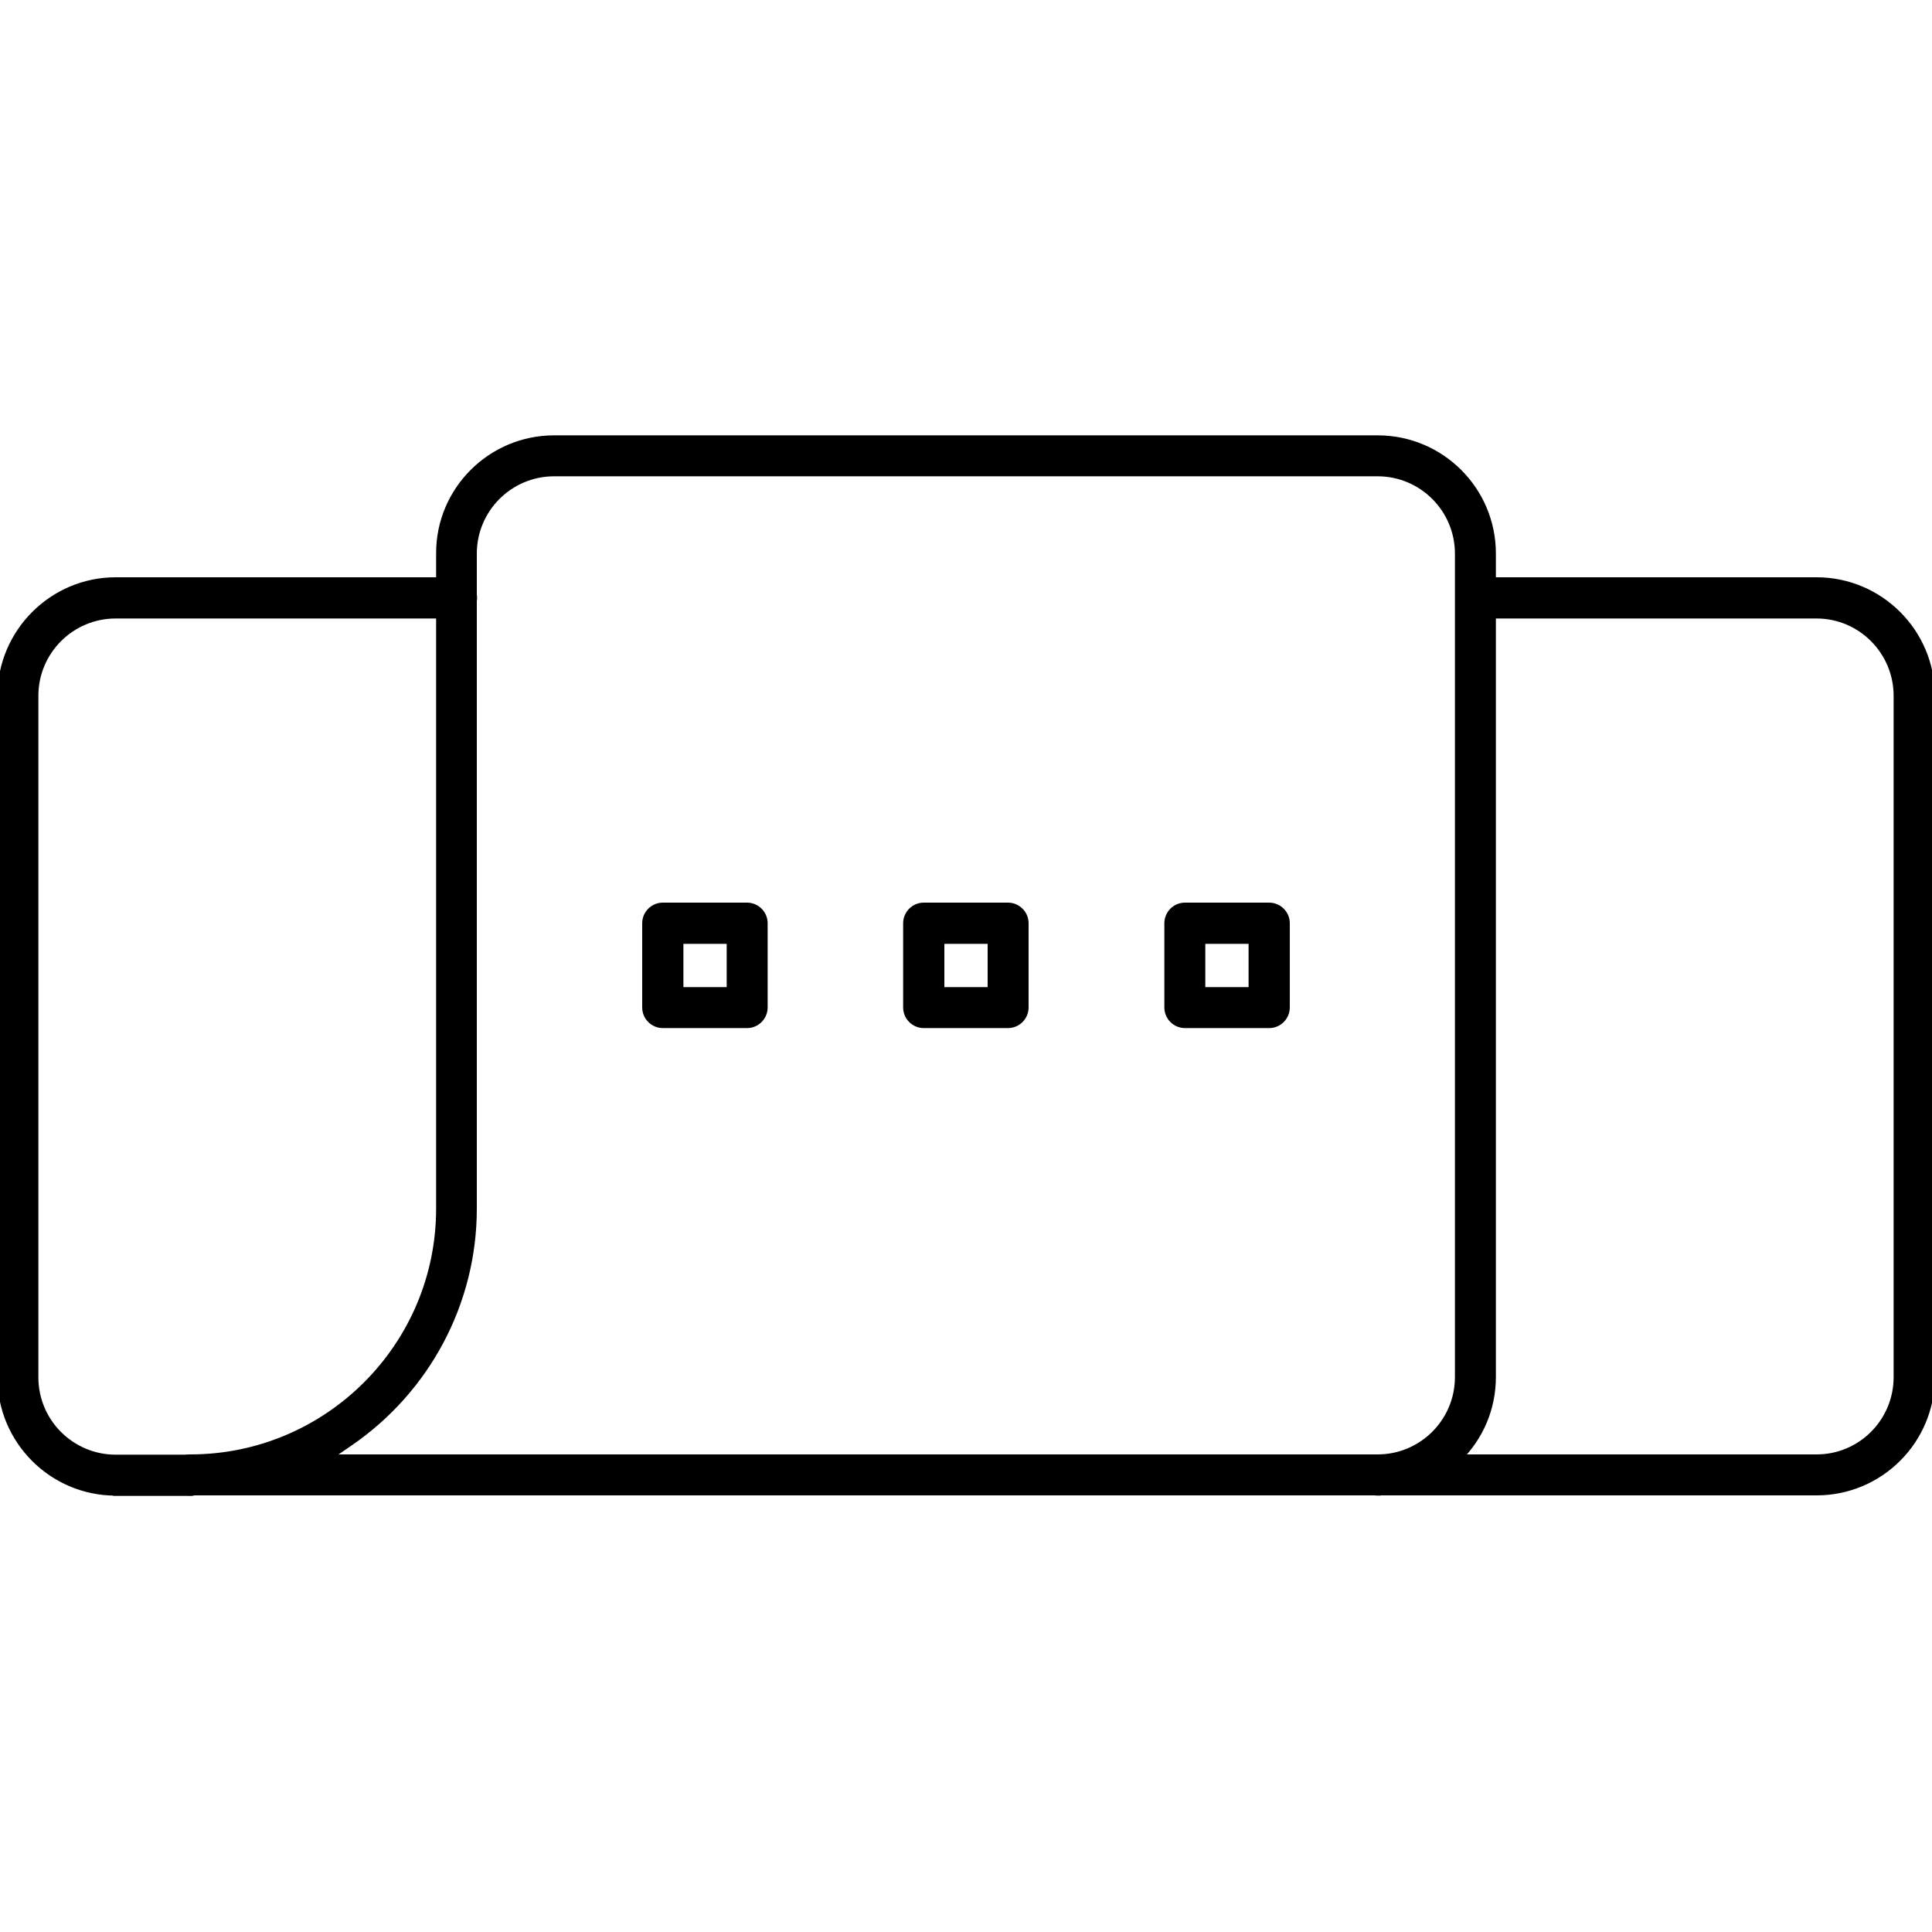
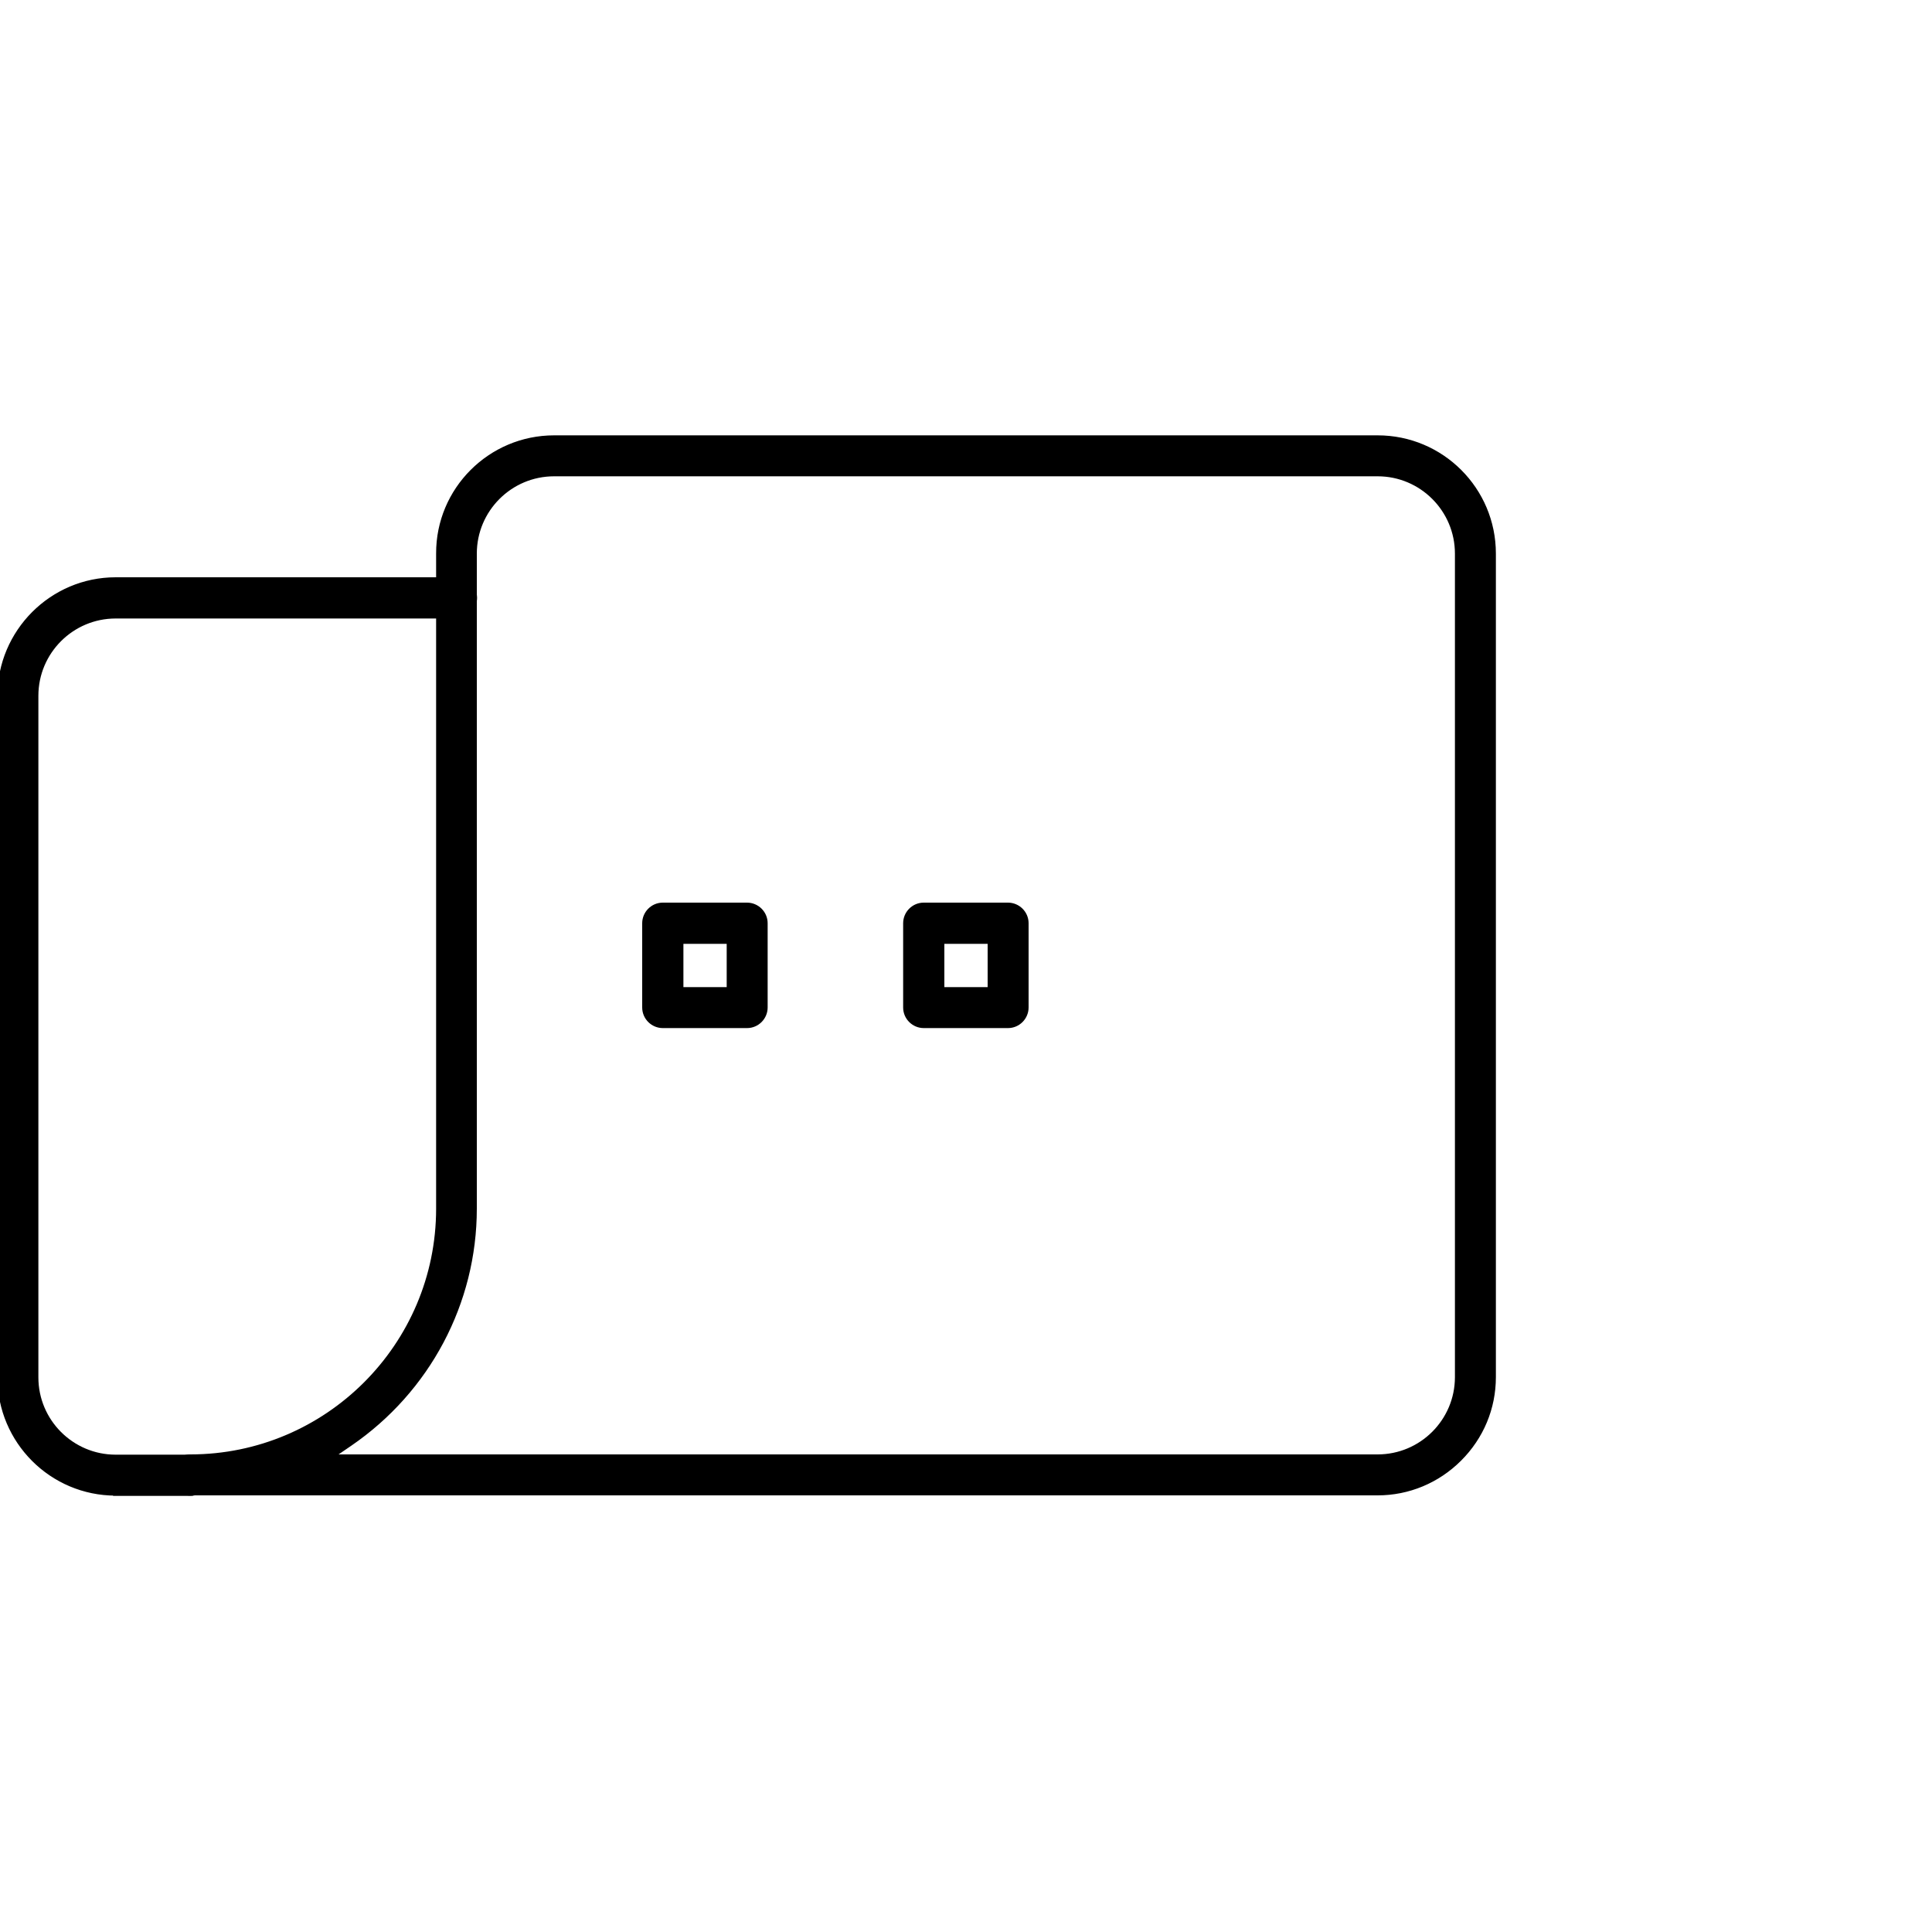
<svg xmlns="http://www.w3.org/2000/svg" fill="none" viewBox="0 0 75 75" height="75" width="75">
  <g clip-path="url(#clip0_250_342)">
-     <path stroke-miterlimit="10" stroke-width="0.2" stroke="black" fill="black" d="M53.49 57.96C53.11 57.96 52.79 57.65 52.79 57.26C52.79 56.87 53.1 56.56 53.49 56.56H70.52C72.23 56.56 73.61 55.17 73.61 53.46V27.01C73.61 25.3 72.22 23.91 70.52 23.91H57.29C56.91 23.91 56.59 23.6 56.59 23.21C56.59 22.82 56.9 22.51 57.29 22.51H70.52C72.99 22.51 75.01 24.52 75.01 27V53.46C75.01 55.94 73 57.95 70.52 57.95H53.49V57.96Z" />
    <path stroke-miterlimit="10" stroke-width="0.2" stroke="black" fill="black" d="M4.49 57.96C2.01 57.96 0 55.94 0 53.47V27.01C0 24.53 2.02 22.51 4.49 22.51H17.72C18.1 22.51 18.42 22.82 18.42 23.21C18.42 23.6 18.11 23.91 17.72 23.91H4.49C2.78 23.91 1.39 25.3 1.39 27.01V53.47C1.39 55.18 2.78 56.57 4.49 56.57H7.38C7.76 56.57 8.08 56.88 8.08 57.27C8.08 57.66 7.77 57.97 7.38 57.97H4.49V57.96Z" />
    <path stroke-miterlimit="10" stroke-width="0.2" stroke="black" fill="black" d="M7.39 57.96C7.01 57.96 6.69 57.65 6.69 57.26C6.69 56.87 7 56.56 7.39 56.56C12.7 56.56 17.03 52.24 17.03 46.92V21.49C17.02 19.01 19.04 17 21.51 17H53.48C55.96 17 57.97 19.01 57.97 21.49V53.46C57.97 54.66 57.5 55.78 56.65 56.63C55.8 57.48 54.67 57.95 53.48 57.95H7.39V57.96ZM21.51 18.39C19.8 18.39 18.41 19.78 18.41 21.49V46.92C18.41 50.57 16.6 53.97 13.58 56.04L12.82 56.56H53.48C55.19 56.56 56.58 55.17 56.58 53.46V21.49C56.58 19.78 55.19 18.39 53.48 18.39H21.51Z" />
    <path stroke-miterlimit="10" stroke-width="0.2" stroke="black" fill="black" d="M25.73 39.81C25.35 39.81 25.03 39.5 25.03 39.11V35.84C25.03 35.46 25.34 35.14 25.73 35.14H29C29.38 35.14 29.7 35.45 29.7 35.84V39.11C29.7 39.49 29.39 39.81 29 39.81H25.73ZM26.43 38.42H28.31V36.54H26.43V38.42Z" />
    <path stroke-miterlimit="10" stroke-width="0.2" stroke="black" fill="black" d="M35.86 39.81C35.48 39.81 35.16 39.5 35.16 39.11V35.84C35.16 35.46 35.47 35.14 35.86 35.14H39.13C39.51 35.14 39.83 35.45 39.83 35.84V39.11C39.83 39.49 39.52 39.81 39.13 39.81H35.86ZM36.56 38.42H38.44V36.54H36.56V38.42Z" />
-     <path stroke-miterlimit="10" stroke-width="0.2" stroke="black" fill="black" d="M46 39.81C45.62 39.81 45.3 39.5 45.3 39.11V35.84C45.3 35.46 45.61 35.14 46 35.14H49.27C49.65 35.14 49.97 35.45 49.97 35.84V39.11C49.97 39.49 49.66 39.81 49.27 39.81H46ZM46.69 38.42H48.57V36.54H46.69V38.42Z" />
  </g>
  <defs>
    <clipPath id="clip0_250_342">
      <rect fill="white" height="75" width="75" />
    </clipPath>
  </defs>
</svg>